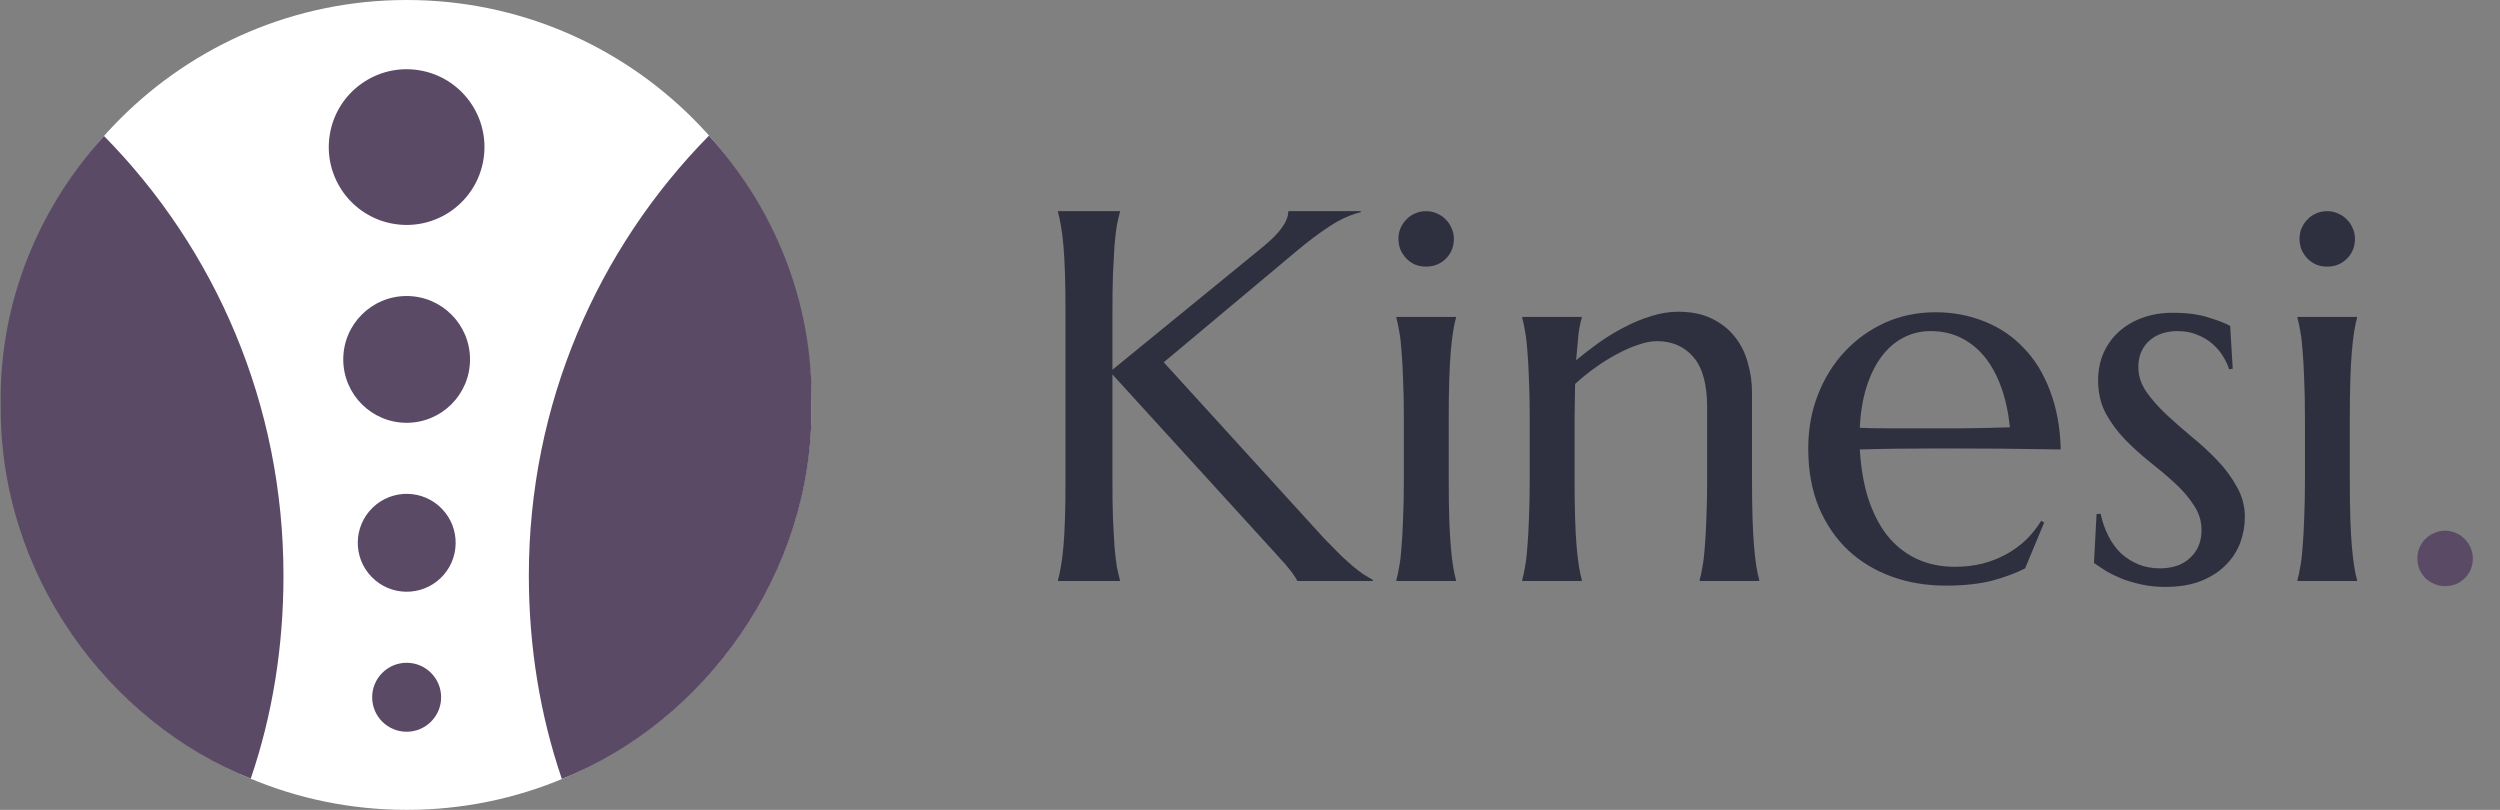
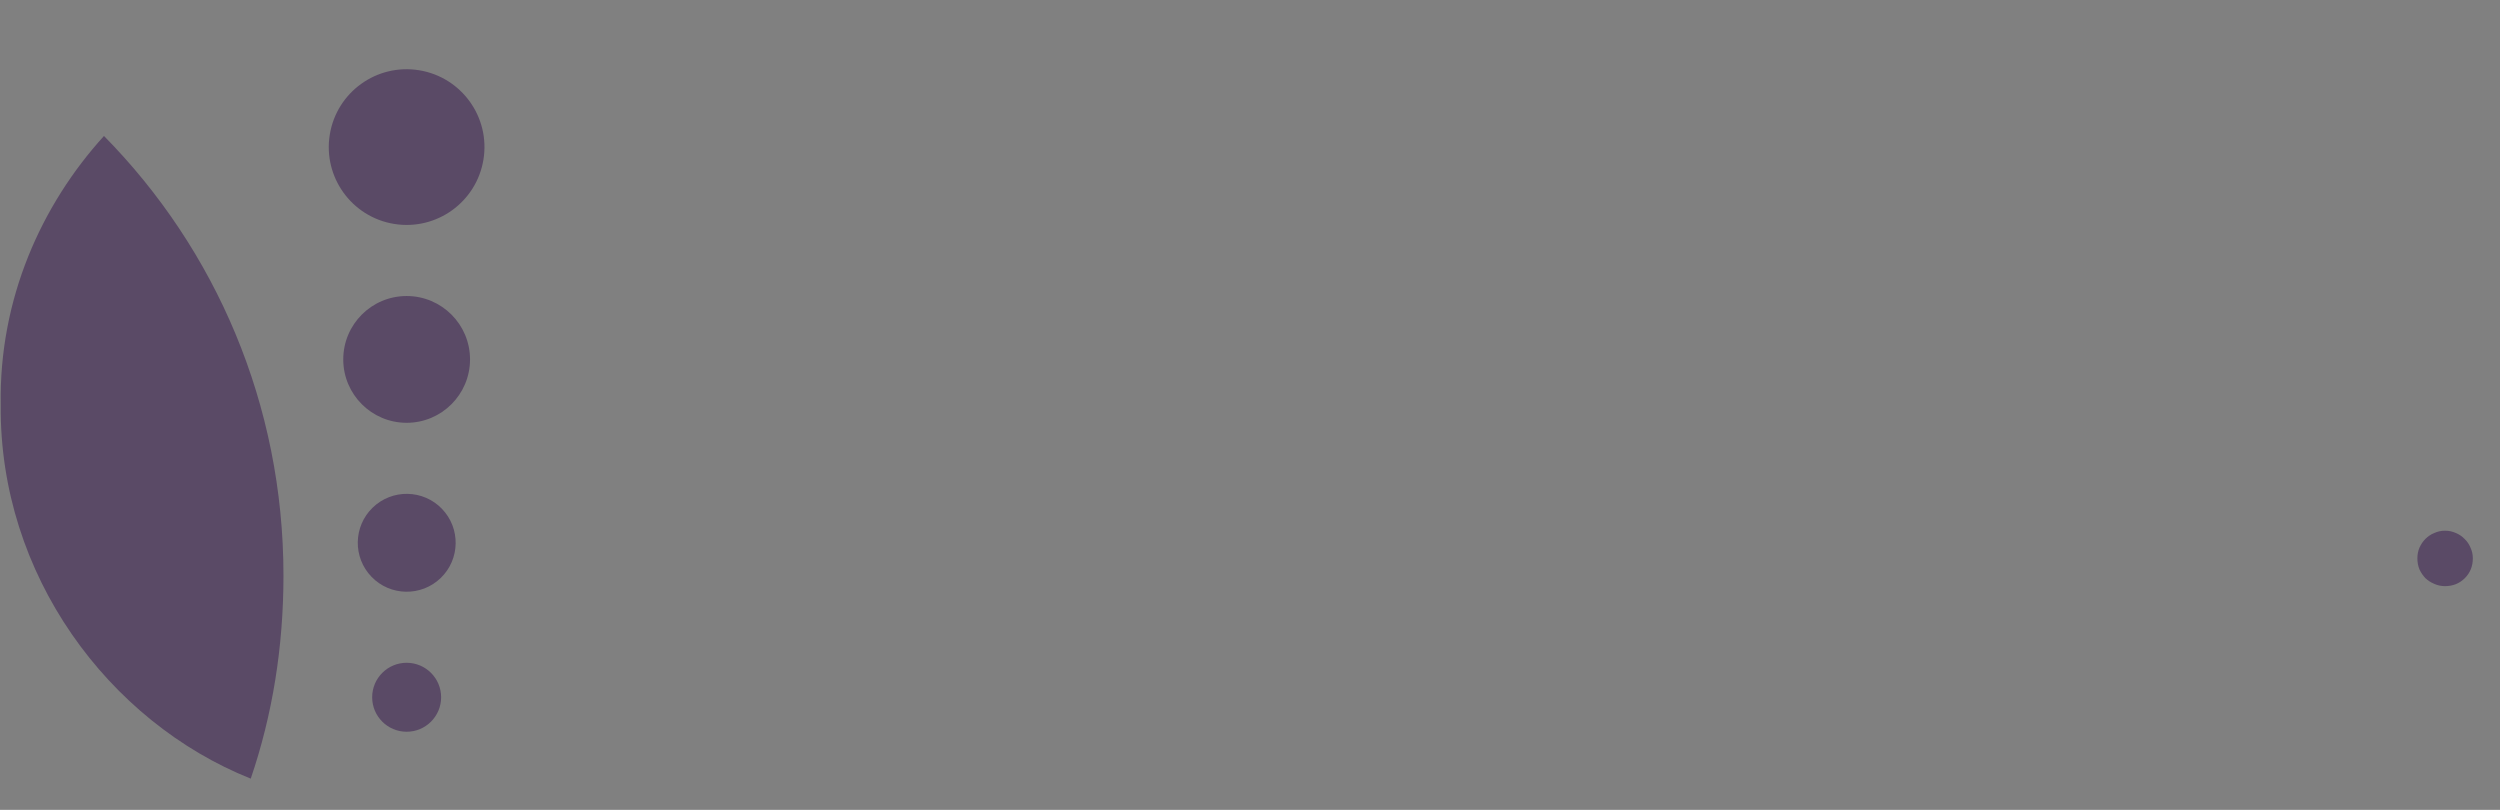
<svg xmlns="http://www.w3.org/2000/svg" width="142" height="46" viewBox="0 0 142 46" fill="none">
  <rect x="0" y="0" width="142" height="46" fill="#808080" stroke="none" />
-   <path d="M23.101 46C35.803 46 46.101 35.703 46.101 23C46.101 10.297 35.803 0 23.101 0C10.398 0 0.101 10.297 0.101 23C0.101 35.703 10.398 46 23.101 46Z" fill="white" />
-   <path d="M46.097 22.999C46.192 32.644 39.996 41.016 31.914 44.246C30.677 40.626 30.038 36.732 30.038 32.694C30.038 22.957 33.938 14.134 40.271 7.703C43.828 11.62 46.2 16.976 46.097 22.999Z" fill="#5A4A66" />
  <path d="M0.041 22.999C-0.053 32.644 6.16 40.996 14.242 44.227C15.479 40.607 16.101 36.732 16.101 32.694C16.101 22.957 12.239 14.153 5.906 7.723C2.349 11.639 -0.061 16.976 0.041 22.999Z" fill="#5A4A66" />
  <path d="M27.46 9.065C27.853 6.655 26.217 4.383 23.807 3.99C21.397 3.598 19.125 5.233 18.732 7.643C18.339 10.054 19.975 12.326 22.385 12.719C24.795 13.111 27.067 11.476 27.46 9.065Z" fill="#5A4A66" />
  <path d="M23.097 24.015C25.086 24.015 26.698 22.403 26.698 20.414C26.698 18.426 25.086 16.814 23.097 16.814C21.109 16.814 19.497 18.426 19.497 20.414C19.497 22.403 21.109 24.015 23.097 24.015Z" fill="#5A4A66" />
  <path d="M25.034 32.829C26.138 31.762 26.167 30.002 25.1 28.898C24.033 27.794 22.273 27.765 21.169 28.832C20.065 29.899 20.036 31.659 21.103 32.763C22.17 33.867 23.93 33.896 25.034 32.829Z" fill="#5A4A66" />
  <path d="M23.097 41.563C24.179 41.563 25.056 40.686 25.056 39.605C25.056 38.523 24.179 37.646 23.097 37.646C22.016 37.646 21.139 38.523 21.139 39.605C21.139 40.686 22.016 41.563 23.097 41.563Z" fill="#5A4A66" />
-   <path d="M60.096 32.941C60.154 32.736 60.208 32.482 60.257 32.18C60.315 31.877 60.364 31.501 60.403 31.052C60.442 30.602 60.471 30.07 60.491 29.455C60.511 28.83 60.52 28.102 60.52 27.273V17.736C60.52 16.906 60.511 16.184 60.491 15.568C60.471 14.943 60.442 14.406 60.403 13.957C60.364 13.498 60.315 13.117 60.257 12.815C60.208 12.512 60.154 12.258 60.096 12.053V11.994H63.611V12.053C63.553 12.258 63.494 12.512 63.435 12.815C63.386 13.117 63.343 13.498 63.303 13.957C63.274 14.406 63.245 14.943 63.216 15.568C63.196 16.184 63.186 16.906 63.186 17.736V21.003L71.741 14.016C72.698 13.234 73.177 12.56 73.177 11.994H77.293V12.053C76.717 12.19 76.131 12.453 75.535 12.844C74.949 13.225 74.324 13.693 73.66 14.25L66.101 20.578L75.198 30.568C75.579 30.959 75.901 31.286 76.165 31.55C76.438 31.804 76.677 32.019 76.883 32.194C77.088 32.36 77.273 32.502 77.439 32.619C77.615 32.727 77.796 32.834 77.981 32.941V33H73.689C73.65 32.912 73.582 32.8 73.484 32.663C73.396 32.526 73.289 32.385 73.162 32.238C73.045 32.092 72.913 31.94 72.766 31.784C72.63 31.628 72.498 31.481 72.371 31.345L63.186 21.267V27.273C63.186 28.102 63.196 28.83 63.216 29.455C63.245 30.07 63.274 30.602 63.303 31.052C63.343 31.501 63.386 31.877 63.435 32.18C63.494 32.482 63.553 32.736 63.611 32.941V33H60.096V32.941ZM79.739 23.727C79.739 22.898 79.724 22.175 79.695 21.56C79.675 20.935 79.646 20.398 79.607 19.948C79.578 19.499 79.534 19.123 79.475 18.82C79.427 18.518 79.373 18.264 79.314 18.059V18H82.698V18.059C82.639 18.264 82.586 18.518 82.537 18.82C82.488 19.123 82.444 19.499 82.405 19.948C82.366 20.398 82.337 20.935 82.317 21.56C82.298 22.175 82.288 22.898 82.288 23.727V27.273C82.288 28.102 82.298 28.83 82.317 29.455C82.337 30.07 82.366 30.602 82.405 31.052C82.444 31.501 82.488 31.877 82.537 32.18C82.586 32.482 82.639 32.736 82.698 32.941V33H79.314V32.941C79.373 32.736 79.427 32.482 79.475 32.18C79.534 31.877 79.578 31.501 79.607 31.052C79.646 30.602 79.675 30.07 79.695 29.455C79.724 28.83 79.739 28.102 79.739 27.273V23.727ZM79.431 13.562C79.431 13.347 79.471 13.146 79.549 12.961C79.636 12.766 79.749 12.6 79.885 12.463C80.022 12.316 80.183 12.204 80.369 12.126C80.564 12.038 80.774 11.994 80.999 11.994C81.223 11.994 81.428 12.038 81.614 12.126C81.809 12.204 81.975 12.316 82.112 12.463C82.258 12.6 82.371 12.766 82.449 12.961C82.537 13.146 82.581 13.347 82.581 13.562C82.581 14.011 82.429 14.387 82.127 14.69C81.824 14.992 81.448 15.144 80.999 15.144C80.774 15.144 80.564 15.104 80.369 15.026C80.183 14.938 80.022 14.826 79.885 14.69C79.749 14.543 79.636 14.377 79.549 14.191C79.471 13.996 79.431 13.786 79.431 13.562ZM96.966 23.127C96.966 21.838 96.707 20.891 96.189 20.285C95.672 19.68 94.978 19.377 94.109 19.377C93.797 19.377 93.445 19.445 93.054 19.582C92.664 19.709 92.263 19.885 91.853 20.109C91.443 20.324 91.033 20.578 90.623 20.871C90.213 21.164 89.827 21.477 89.466 21.809L89.436 23.727V27.273C89.436 28.102 89.446 28.83 89.466 29.455C89.485 30.07 89.514 30.602 89.553 31.052C89.593 31.501 89.636 31.877 89.685 32.18C89.734 32.482 89.788 32.736 89.846 32.941V33H86.463V32.941C86.521 32.736 86.575 32.482 86.624 32.18C86.682 31.877 86.726 31.501 86.756 31.052C86.795 30.602 86.824 30.07 86.844 29.455C86.873 28.83 86.888 28.102 86.888 27.273V23.727C86.888 22.898 86.873 22.175 86.844 21.56C86.824 20.935 86.795 20.398 86.756 19.948C86.726 19.499 86.682 19.123 86.624 18.82C86.575 18.518 86.521 18.264 86.463 18.059V18H89.846V18.059C89.768 18.303 89.705 18.615 89.656 18.996C89.617 19.367 89.573 19.855 89.524 20.461C89.925 20.129 90.354 19.797 90.813 19.465C91.282 19.133 91.765 18.84 92.263 18.586C92.761 18.322 93.269 18.112 93.787 17.956C94.304 17.79 94.812 17.707 95.31 17.707C96.072 17.707 96.717 17.839 97.244 18.102C97.781 18.366 98.216 18.713 98.548 19.143C98.889 19.572 99.133 20.065 99.28 20.622C99.436 21.169 99.514 21.726 99.514 22.292V27.273C99.514 28.102 99.524 28.83 99.544 29.455C99.563 30.07 99.593 30.602 99.632 31.052C99.671 31.501 99.715 31.877 99.763 32.18C99.812 32.482 99.866 32.736 99.925 32.941V33H96.541V32.941C96.599 32.736 96.653 32.482 96.702 32.18C96.76 31.877 96.804 31.501 96.834 31.052C96.873 30.602 96.902 30.07 96.922 29.455C96.951 28.83 96.966 28.102 96.966 27.273V23.127ZM110.501 33.264C109.417 33.264 108.401 33.093 107.454 32.751C106.507 32.409 105.681 31.911 104.978 31.257C104.275 30.593 103.719 29.777 103.308 28.811C102.908 27.834 102.708 26.721 102.708 25.471C102.708 24.367 102.893 23.347 103.264 22.409C103.635 21.462 104.148 20.642 104.802 19.948C105.457 19.255 106.219 18.713 107.088 18.322C107.967 17.932 108.914 17.736 109.929 17.736C110.935 17.736 111.868 17.912 112.727 18.264C113.587 18.605 114.329 19.108 114.954 19.773C115.589 20.427 116.087 21.242 116.448 22.219C116.819 23.186 117.019 24.289 117.049 25.529C115.945 25.51 114.842 25.495 113.738 25.485C112.635 25.476 111.487 25.471 110.296 25.471C109.446 25.471 108.616 25.476 107.805 25.485C107.005 25.495 106.282 25.51 105.637 25.529C105.696 26.545 105.852 27.463 106.106 28.283C106.37 29.104 106.726 29.807 107.176 30.393C107.635 30.969 108.186 31.413 108.831 31.726C109.485 32.038 110.222 32.194 111.043 32.194C111.609 32.194 112.141 32.131 112.639 32.004C113.147 31.867 113.606 31.682 114.016 31.447C114.427 31.213 114.793 30.939 115.115 30.627C115.437 30.305 115.711 29.958 115.935 29.587L116.111 29.675L115.027 32.282C114.5 32.556 113.87 32.79 113.137 32.985C112.405 33.171 111.526 33.264 110.501 33.264ZM108.552 24.328C109.529 24.328 110.506 24.328 111.482 24.328C112.469 24.318 113.362 24.299 114.163 24.27C114.075 23.42 113.909 22.658 113.665 21.984C113.421 21.311 113.108 20.739 112.727 20.27C112.346 19.802 111.897 19.44 111.38 19.186C110.862 18.933 110.291 18.806 109.666 18.806C109.099 18.806 108.577 18.933 108.098 19.186C107.63 19.431 107.219 19.787 106.868 20.256C106.516 20.725 106.233 21.301 106.018 21.984C105.803 22.658 105.677 23.43 105.637 24.299C106.077 24.318 106.541 24.328 107.029 24.328C107.517 24.328 108.025 24.328 108.552 24.328ZM126.819 20.944L126.614 20.974C126.546 20.749 126.433 20.51 126.277 20.256C126.131 20.002 125.935 19.768 125.691 19.553C125.457 19.338 125.169 19.162 124.827 19.025C124.495 18.879 124.109 18.806 123.67 18.806C123.367 18.806 123.079 18.85 122.805 18.938C122.542 19.025 122.307 19.157 122.102 19.333C121.907 19.499 121.751 19.709 121.634 19.963C121.516 20.217 121.458 20.515 121.458 20.856C121.458 21.335 121.604 21.794 121.897 22.233C122.2 22.663 122.576 23.093 123.025 23.523C123.474 23.942 123.958 24.367 124.475 24.797C125.003 25.227 125.491 25.676 125.94 26.145C126.389 26.613 126.76 27.116 127.053 27.653C127.356 28.181 127.508 28.752 127.508 29.367C127.508 29.865 127.42 30.354 127.244 30.832C127.068 31.301 126.795 31.721 126.424 32.092C126.062 32.463 125.594 32.766 125.017 33C124.451 33.225 123.772 33.337 122.981 33.337C122.512 33.337 122.073 33.293 121.663 33.205C121.262 33.117 120.891 33.01 120.55 32.883C120.218 32.746 119.915 32.6 119.641 32.443C119.378 32.277 119.143 32.121 118.938 31.975L119.085 29.191H119.319C119.417 29.65 119.563 30.07 119.759 30.451C119.954 30.832 120.193 31.159 120.476 31.433C120.769 31.696 121.101 31.906 121.472 32.062C121.844 32.209 122.249 32.282 122.688 32.282C123.411 32.282 123.982 32.082 124.402 31.682C124.832 31.281 125.047 30.759 125.047 30.114C125.047 29.597 124.9 29.123 124.607 28.693C124.324 28.254 123.963 27.834 123.523 27.434C123.084 27.033 122.61 26.633 122.102 26.232C121.604 25.832 121.135 25.407 120.696 24.958C120.257 24.499 119.89 24.001 119.597 23.464C119.314 22.917 119.173 22.297 119.173 21.604C119.173 21.037 119.275 20.52 119.48 20.051C119.695 19.572 119.988 19.167 120.359 18.835C120.74 18.493 121.189 18.23 121.707 18.044C122.224 17.858 122.791 17.766 123.406 17.766C124.217 17.766 124.89 17.854 125.427 18.029C125.974 18.195 126.389 18.356 126.673 18.513L126.819 20.944ZM130.921 23.727C130.921 22.898 130.906 22.175 130.877 21.56C130.857 20.935 130.828 20.398 130.789 19.948C130.76 19.499 130.716 19.123 130.657 18.82C130.608 18.518 130.554 18.264 130.496 18.059V18H133.88V18.059C133.821 18.264 133.767 18.518 133.719 18.82C133.67 19.123 133.626 19.499 133.587 19.948C133.548 20.398 133.518 20.935 133.499 21.56C133.479 22.175 133.469 22.898 133.469 23.727V27.273C133.469 28.102 133.479 28.83 133.499 29.455C133.518 30.07 133.548 30.602 133.587 31.052C133.626 31.501 133.67 31.877 133.719 32.18C133.767 32.482 133.821 32.736 133.88 32.941V33H130.496V32.941C130.554 32.736 130.608 32.482 130.657 32.18C130.716 31.877 130.76 31.501 130.789 31.052C130.828 30.602 130.857 30.07 130.877 29.455C130.906 28.83 130.921 28.102 130.921 27.273V23.727ZM130.613 13.562C130.613 13.347 130.652 13.146 130.73 12.961C130.818 12.766 130.93 12.6 131.067 12.463C131.204 12.316 131.365 12.204 131.551 12.126C131.746 12.038 131.956 11.994 132.18 11.994C132.405 11.994 132.61 12.038 132.796 12.126C132.991 12.204 133.157 12.316 133.294 12.463C133.44 12.6 133.552 12.766 133.631 12.961C133.719 13.146 133.762 13.347 133.762 13.562C133.762 14.011 133.611 14.387 133.308 14.69C133.006 14.992 132.63 15.144 132.18 15.144C131.956 15.144 131.746 15.104 131.551 15.026C131.365 14.938 131.204 14.826 131.067 14.69C130.93 14.543 130.818 14.377 130.73 14.191C130.652 13.996 130.613 13.786 130.613 13.562Z" fill="#2E303F" />
  <path d="M137.307 31.711C137.307 31.496 137.346 31.296 137.425 31.11C137.512 30.915 137.625 30.749 137.761 30.612C137.908 30.466 138.074 30.354 138.26 30.275C138.455 30.188 138.66 30.144 138.875 30.144C139.099 30.144 139.304 30.188 139.49 30.275C139.685 30.354 139.851 30.466 139.988 30.612C140.135 30.749 140.247 30.915 140.325 31.11C140.413 31.296 140.457 31.496 140.457 31.711C140.457 32.16 140.305 32.536 140.003 32.839C139.7 33.142 139.324 33.293 138.875 33.293C138.66 33.293 138.455 33.249 138.26 33.161C138.074 33.083 137.908 32.976 137.761 32.839C137.625 32.692 137.512 32.526 137.425 32.341C137.346 32.145 137.307 31.936 137.307 31.711Z" fill="#5A4A66" />
</svg>